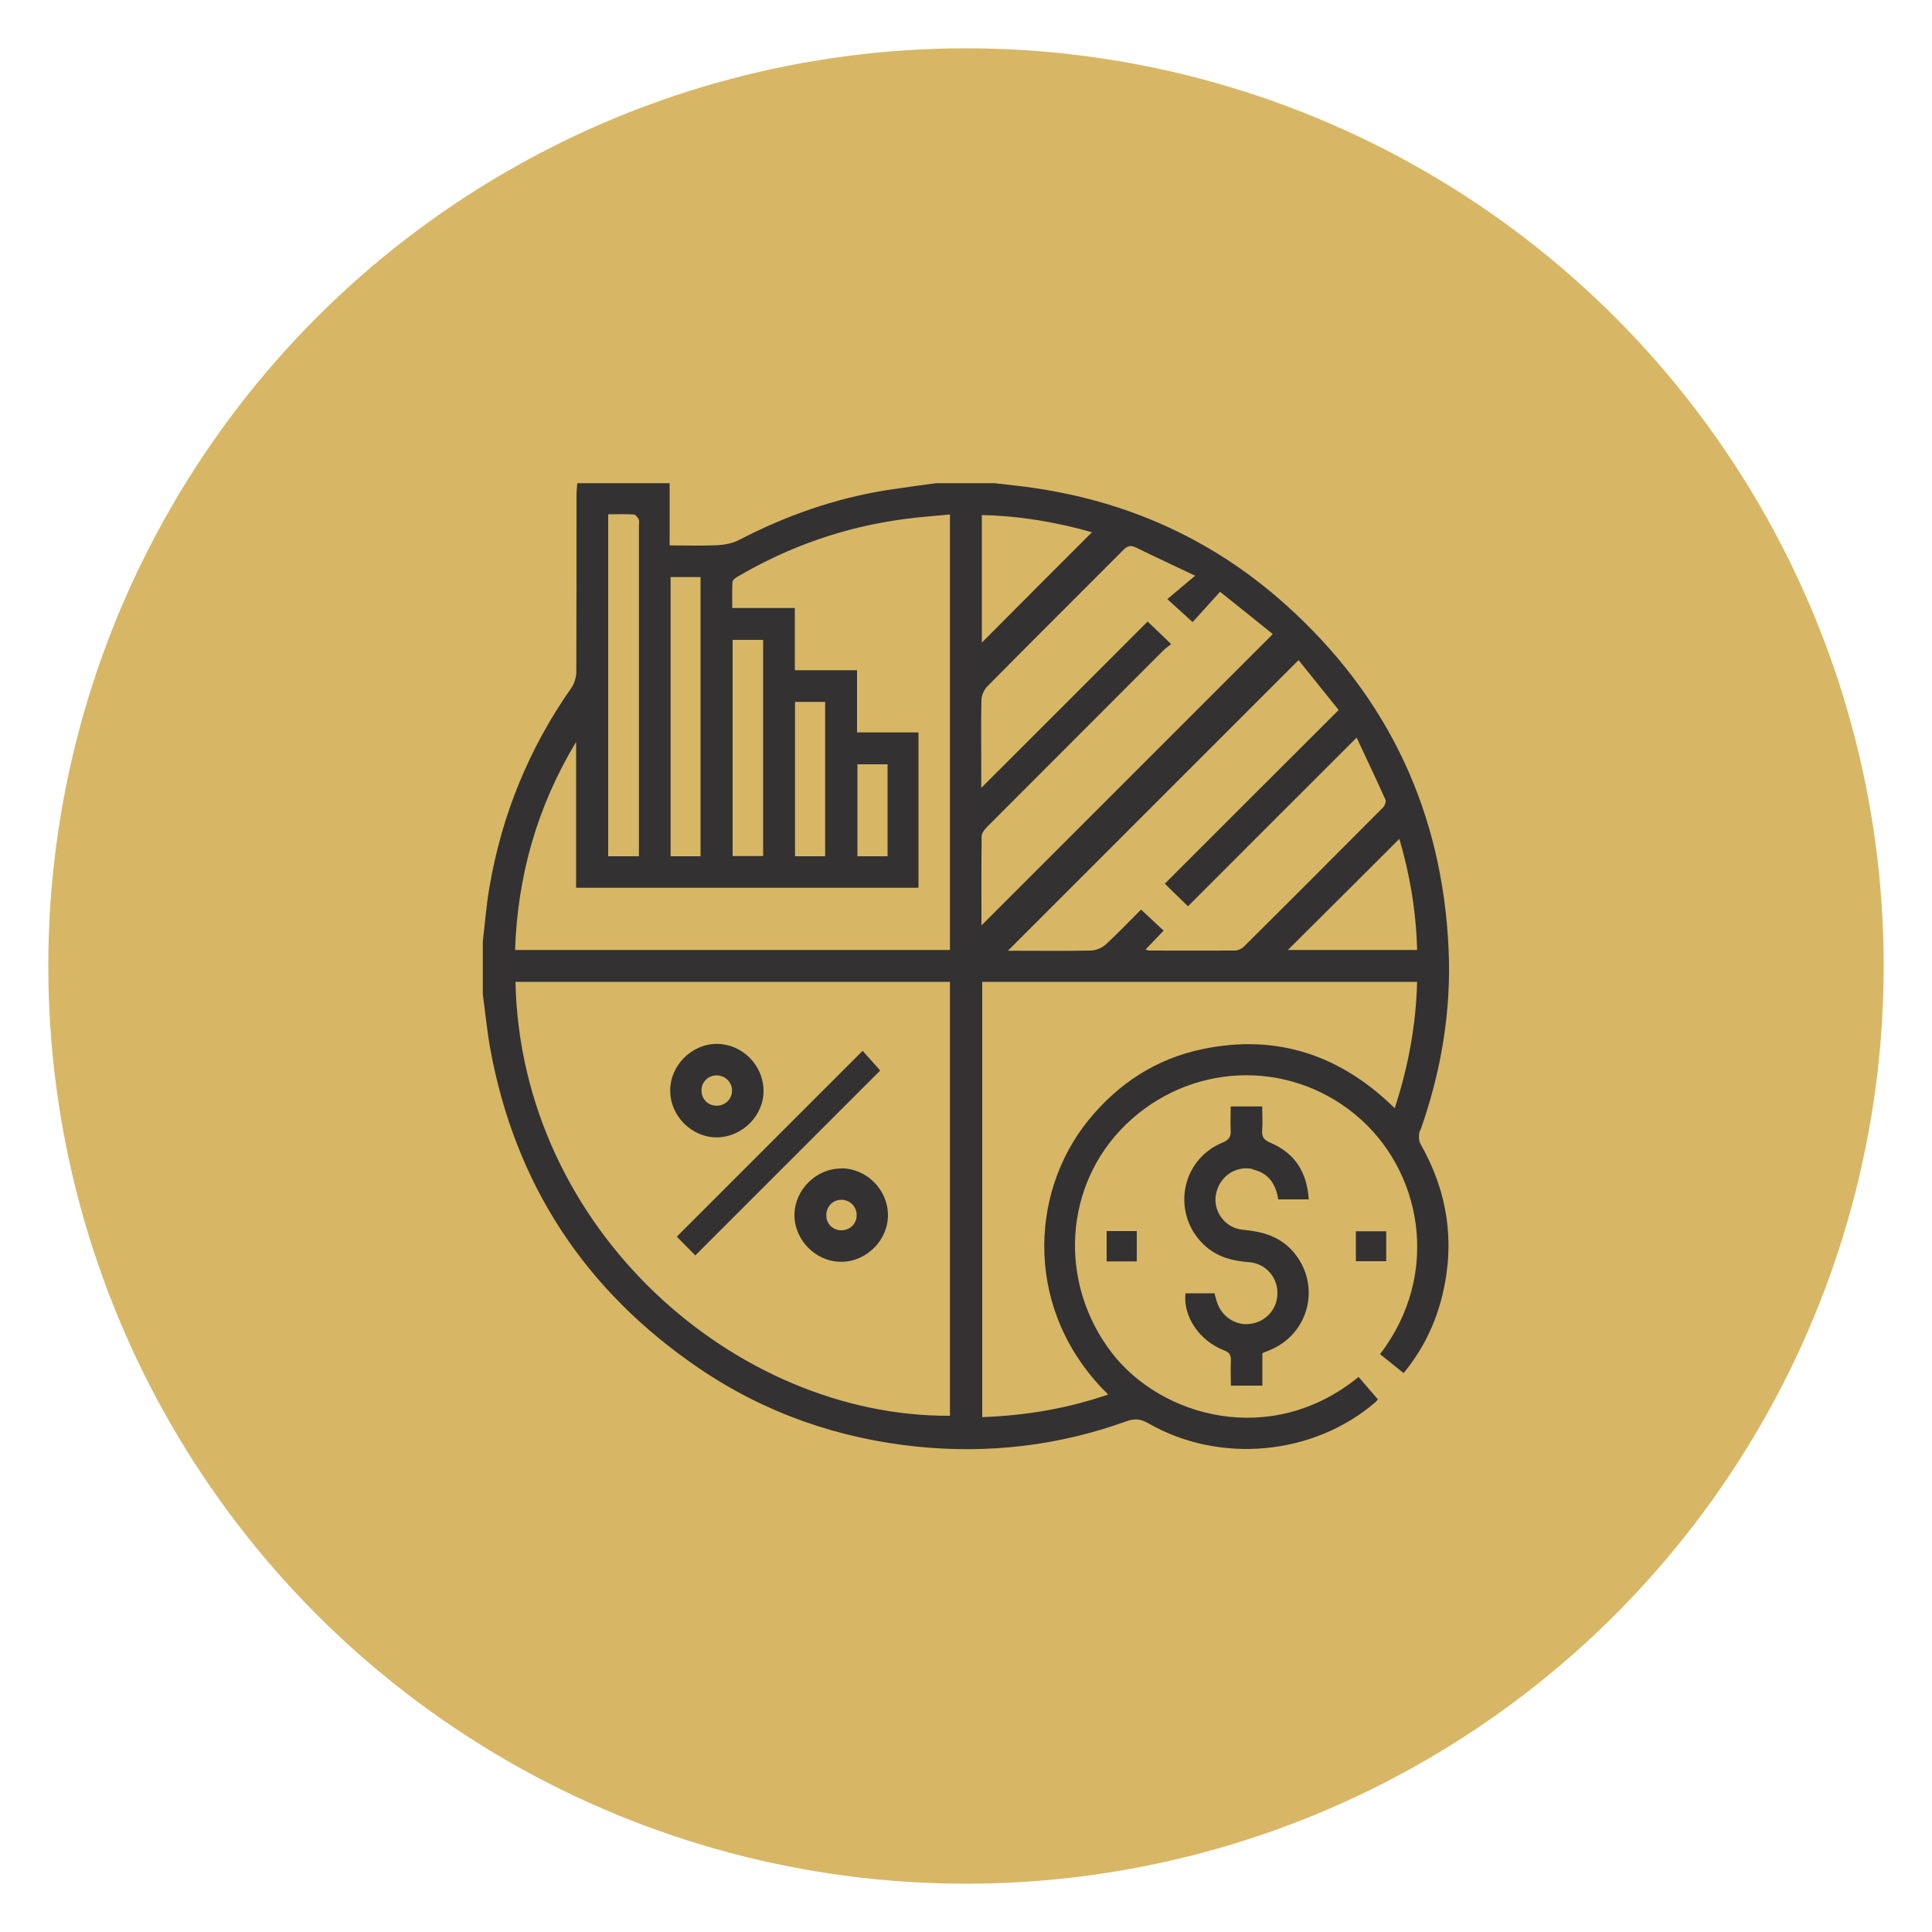
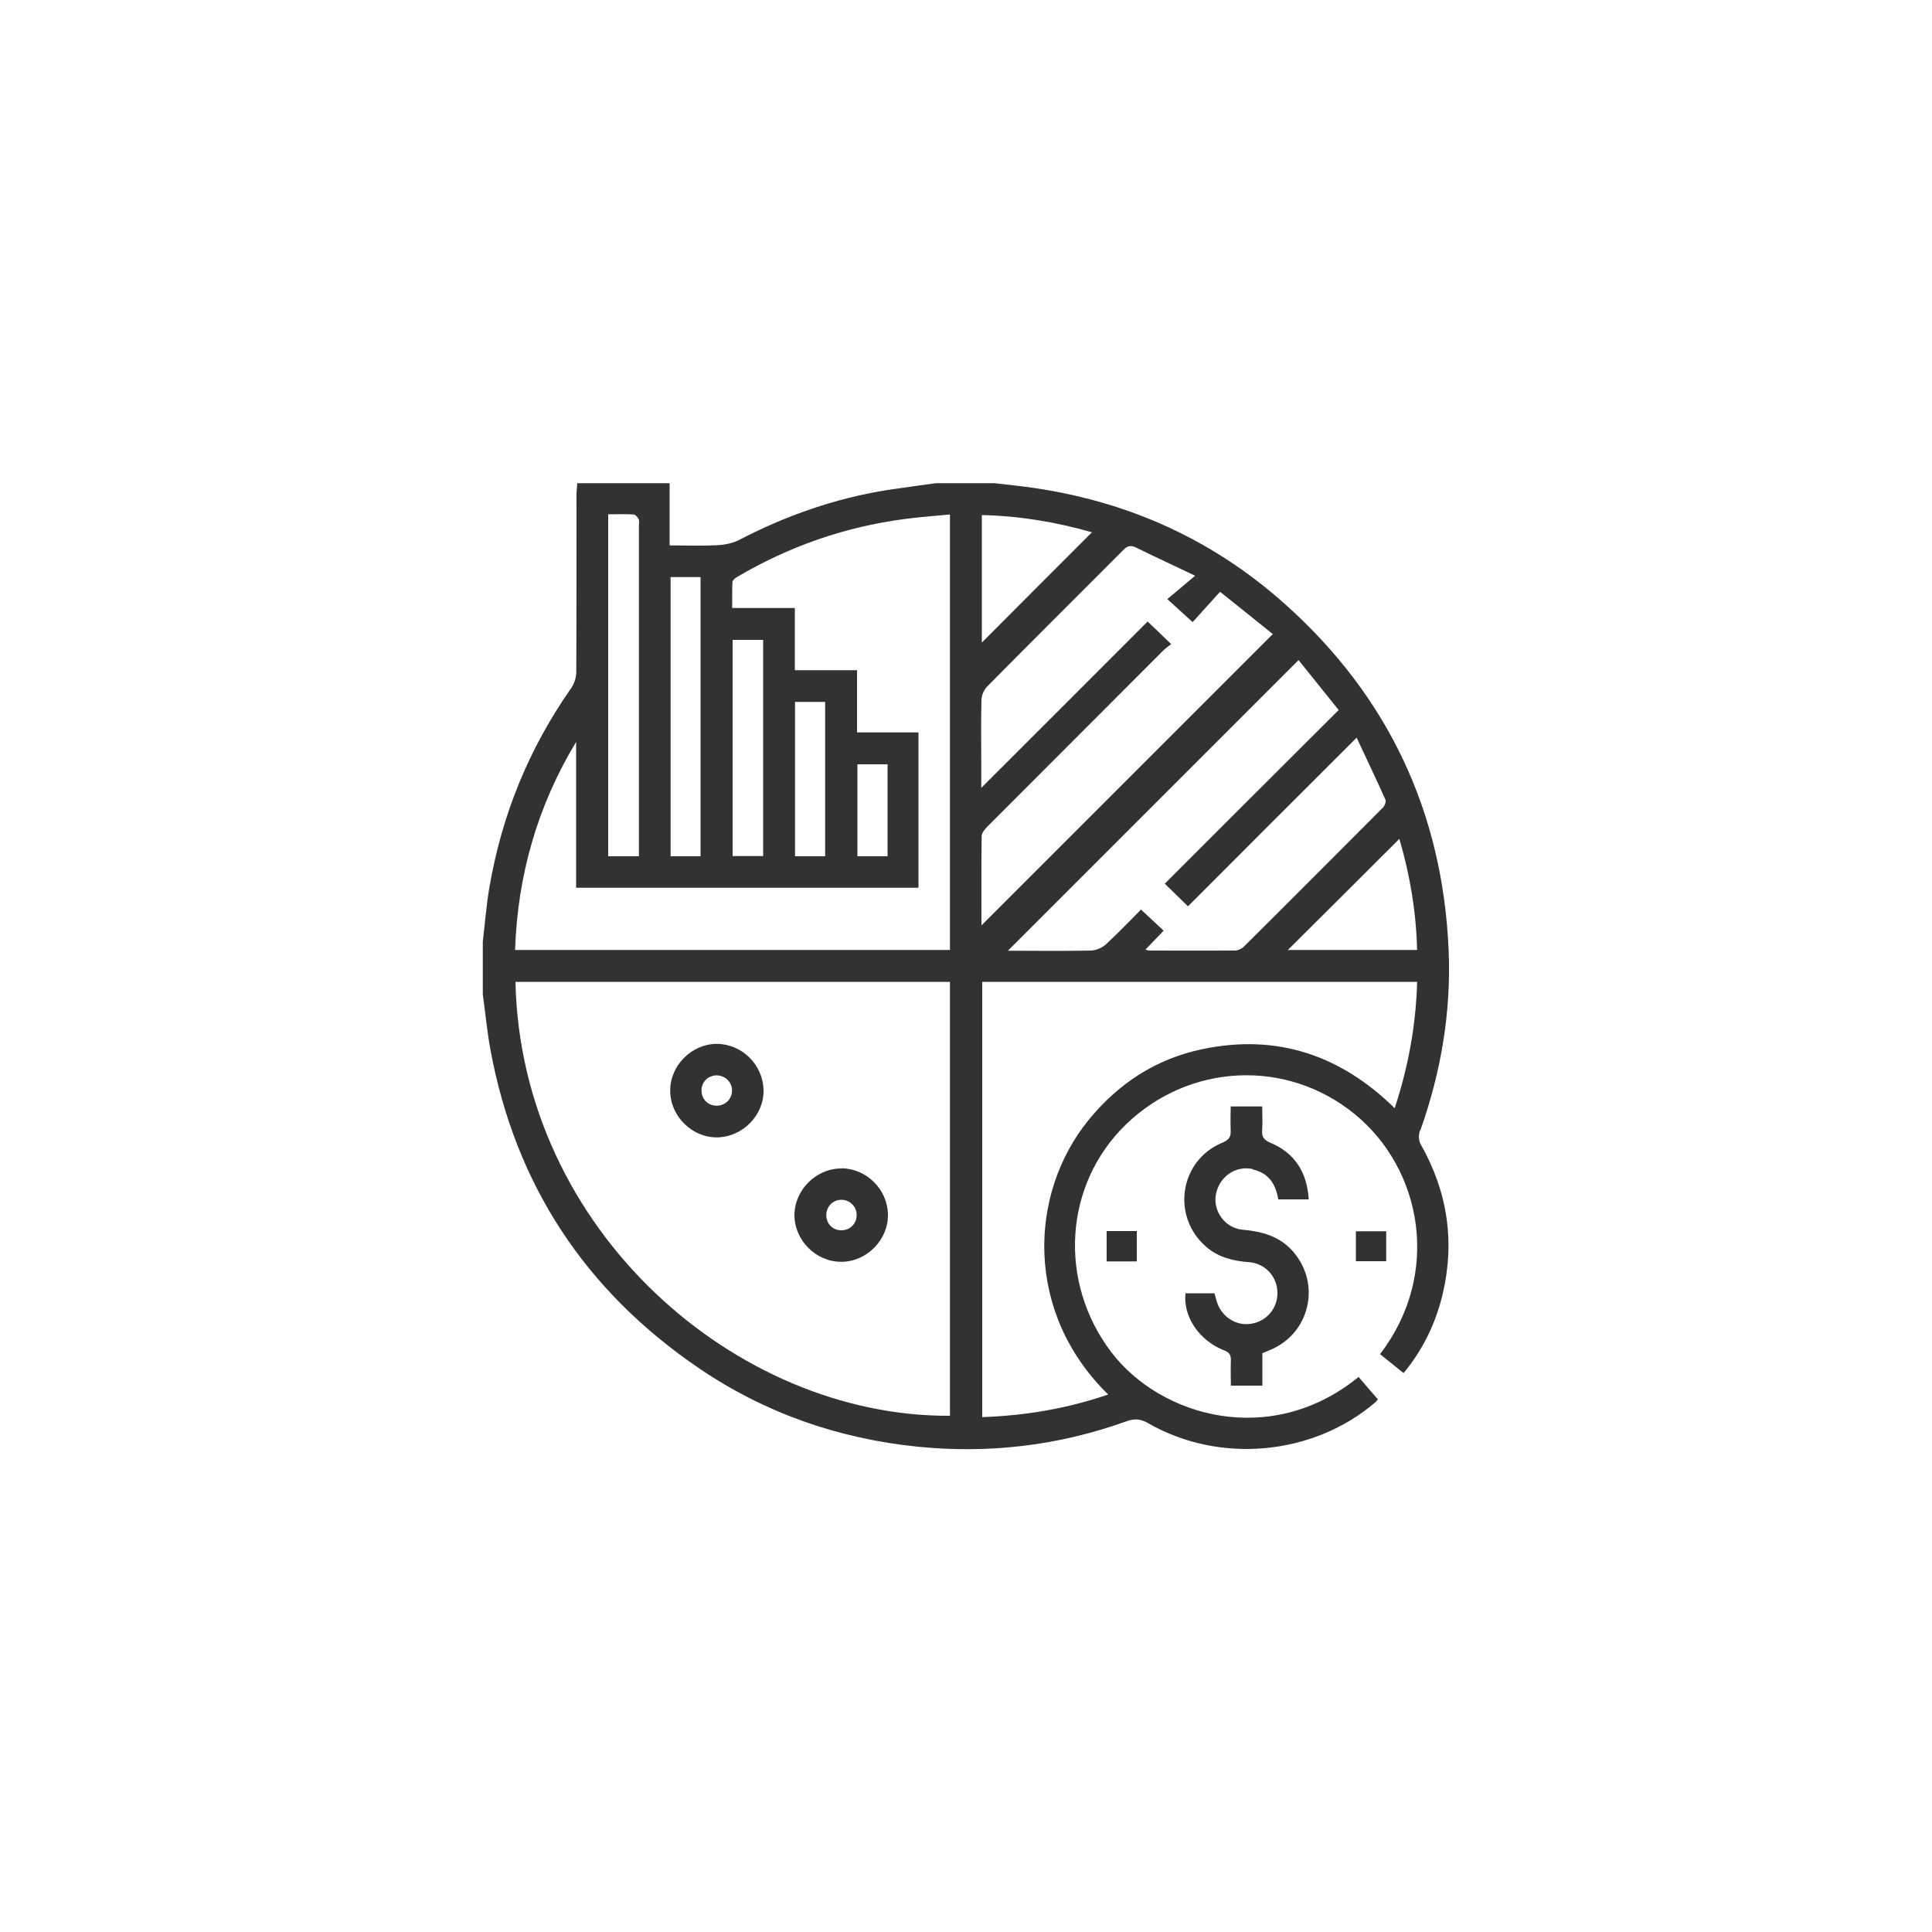
<svg xmlns="http://www.w3.org/2000/svg" id="Layer_1" data-name="Layer 1" width="100" height="100" viewBox="0 0 100 100">
  <defs>
    <style> .cls-1 { fill: #333132; } .cls-1, .cls-2 { stroke-width: 0px; } .cls-2 { fill: #d7b765; } </style>
  </defs>
-   <circle class="cls-2" cx="50" cy="50" r="47.5" />
-   <path class="cls-1" d="M73.52,58.5c1.07-3.02,1.6-6.14,1.46-9.34-.31-7.11-3.12-13.09-8.41-17.84-3.99-3.59-8.71-5.6-14.04-6.19-.35-.04-.71-.08-1.06-.12h-3.03c-.85.12-1.7.23-2.55.36-2.68.43-5.21,1.32-7.62,2.57-.34.18-.76.26-1.15.28-.79.04-1.59.01-2.46.01v-3.22h-4.78c-.01.19-.04.39-.04.58,0,3.06,0,6.12-.01,9.17,0,.29-.1.62-.26.85-2.19,3.12-3.6,6.57-4.24,10.33-.16.93-.23,1.87-.34,2.8v2.73c.13.95.22,1.9.39,2.84,1.29,7.01,4.92,12.51,10.8,16.51,3.41,2.32,7.21,3.64,11.31,4.06,3.69.37,7.3-.05,10.8-1.31.41-.15.73-.14,1.13.09,3.7,2.13,8.55,1.68,11.77-1.08.04-.03.06-.07.13-.15-.33-.38-.67-.77-1-1.16-4.52,3.69-10.23,2.08-12.79-1.27-2.77-3.63-2.47-8.67.74-11.79,3.28-3.18,8.31-3.42,11.83-.56,3.53,2.87,4.51,8.3,1.33,12.44.4.32.8.64,1.22.98,1-1.21,1.65-2.56,2.01-4.04.66-2.75.27-5.35-1.13-7.81-.11-.19-.11-.5-.03-.71ZM34.71,29.87h1.55v14.45h-1.55v-14.45ZM31.48,26.62c.45,0,.89-.02,1.32.01.09,0,.21.15.26.25.04.09.01.22.01.34,0,5.52,0,11.03,0,16.55v.55h-1.59v-17.7ZM49.17,73.28c-11.06.07-22.21-9.61-22.49-22.46h22.49v22.46ZM49.17,49.17h-22.51c.13-3.85,1.15-7.44,3.16-10.77v7.55h17.72v-8.04h-3.18v-3.22h-3.22v-3.22h-3.24c0-.47-.01-.9.01-1.33,0-.1.13-.21.23-.27,2.68-1.58,5.56-2.59,8.64-3,.78-.11,1.57-.16,2.39-.24v22.54ZM37.92,44.31v-11.19h1.58v11.19h-1.58ZM41.15,44.32v-7.99h1.56v7.99h-1.56ZM44.38,44.32v-4.76h1.56v4.76h-1.56ZM67.2,34.15c.65.81,1.37,1.7,2.09,2.6-3.03,3.02-6.01,6-9,8.99.45.44.81.79,1.2,1.17,2.86-2.87,5.76-5.76,8.73-8.73.52,1.12,1.02,2.16,1.49,3.21.04.1-.03.31-.12.4-2.4,2.41-4.8,4.82-7.21,7.21-.11.11-.31.2-.46.2-1.48.01-2.96,0-4.44,0-.04,0-.09-.02-.19-.05.33-.34.62-.65.94-.98-.39-.36-.76-.71-1.17-1.09-.58.58-1.19,1.22-1.83,1.81-.19.17-.5.3-.75.31-1.46.03-2.92.01-4.31.01,4.99-4.99,10-10,15.05-15.05ZM50.82,26.66c1.99.04,3.91.38,5.7.89-1.9,1.9-3.83,3.83-5.7,5.71v-6.6ZM50.81,43.28c0-.17.17-.37.31-.51,3.02-3.03,6.05-6.05,9.07-9.08.13-.13.27-.23.43-.35-.43-.42-.8-.77-1.22-1.17-2.82,2.83-5.67,5.67-8.61,8.61,0-.51,0-.89,0-1.27,0-1.09-.02-2.18.01-3.27,0-.24.13-.54.3-.71,2.33-2.36,4.69-4.7,7.03-7.05.21-.22.38-.28.67-.14.97.48,1.96.93,3.06,1.46-.54.45-.98.82-1.44,1.21.49.44.87.79,1.31,1.19.42-.47.9-1,1.42-1.57.98.78,1.87,1.5,2.73,2.19-5.04,5.04-10.05,10.05-15.08,15.08,0-1.53-.01-3.07.01-4.61ZM72.19,57.36c-2.8-2.75-6.1-3.86-9.94-3.06-2.41.5-4.37,1.78-5.92,3.69-3.09,3.81-3.31,9.95,1.03,14.19-2.13.73-4.28,1.09-6.52,1.17v-22.53h22.51c-.06,2.23-.45,4.37-1.16,6.54ZM66.66,49.17c1.91-1.9,3.84-3.82,5.77-5.75.54,1.83.87,3.75.92,5.75h-6.69ZM64.84,60.53c.82.18,1.2.76,1.32,1.55h1.58c-.09-1.42-.73-2.4-1.98-2.93-.36-.15-.46-.32-.43-.68.03-.4,0-.8,0-1.2h-1.63c0,.43-.02.83,0,1.23.02.34-.09.5-.42.64-2.24.92-2.67,3.84-.83,5.41.64.54,1.39.72,2.21.78.83.07,1.44.74,1.46,1.56.02.82-.56,1.51-1.38,1.63-.77.12-1.52-.37-1.76-1.15-.04-.14-.08-.28-.12-.43h-1.5c-.13,1.2.71,2.45,1.99,2.95.28.11.37.24.36.53-.02.43,0,.87,0,1.3h1.63v-1.68c.13-.05.24-.1.34-.14,2.1-.83,2.73-3.41,1.25-5.12-.69-.79-1.6-1.04-2.61-1.13-.89-.08-1.53-.93-1.39-1.79.15-.93,1-1.55,1.92-1.35ZM57.28,65.29h1.56v-1.57h-1.56v1.57ZM70.18,63.73v1.55h1.57v-1.55h-1.57ZM36,64.97c3.23-3.23,6.43-6.43,9.56-9.56-.3-.34-.64-.72-.91-1.02-3.22,3.22-6.43,6.43-9.62,9.62.31.31.66.67.96.97ZM37.12,58.87c1.32-.02,2.43-1.15,2.4-2.45-.03-1.31-1.11-2.38-2.41-2.39-1.31,0-2.43,1.12-2.42,2.43,0,1.31,1.13,2.43,2.44,2.41ZM37.08,55.66c.44,0,.81.34.81.78,0,.45-.35.79-.8.79-.45,0-.79-.35-.78-.8,0-.43.34-.76.77-.77ZM43.56,60.48c-1.31-.01-2.43,1.1-2.44,2.41,0,1.31,1.12,2.43,2.43,2.42,1.31,0,2.43-1.14,2.41-2.44-.02-1.31-1.1-2.38-2.4-2.4ZM43.53,63.68c-.45-.01-.78-.36-.76-.82.02-.43.35-.76.78-.76.44,0,.8.36.79.8,0,.45-.36.79-.81.78Z" />
+   <path class="cls-1" d="M73.52,58.5c1.07-3.02,1.6-6.14,1.46-9.34-.31-7.11-3.12-13.09-8.41-17.84-3.99-3.59-8.71-5.6-14.04-6.19-.35-.04-.71-.08-1.06-.12h-3.03c-.85.12-1.7.23-2.55.36-2.68.43-5.21,1.32-7.62,2.57-.34.18-.76.26-1.15.28-.79.04-1.59.01-2.46.01v-3.22h-4.78c-.01.19-.04.39-.04.58,0,3.06,0,6.12-.01,9.17,0,.29-.1.62-.26.85-2.19,3.12-3.6,6.57-4.24,10.33-.16.93-.23,1.87-.34,2.8v2.73c.13.95.22,1.9.39,2.84,1.29,7.01,4.92,12.51,10.8,16.51,3.41,2.32,7.21,3.64,11.31,4.06,3.69.37,7.3-.05,10.8-1.31.41-.15.73-.14,1.13.09,3.7,2.13,8.55,1.68,11.77-1.08.04-.03.06-.07.13-.15-.33-.38-.67-.77-1-1.16-4.52,3.69-10.23,2.08-12.79-1.27-2.77-3.63-2.47-8.67.74-11.79,3.28-3.18,8.31-3.42,11.83-.56,3.53,2.87,4.51,8.3,1.33,12.44.4.32.8.64,1.22.98,1-1.21,1.65-2.56,2.01-4.04.66-2.75.27-5.35-1.13-7.81-.11-.19-.11-.5-.03-.71ZM34.71,29.87h1.55v14.45h-1.55v-14.45ZM31.48,26.62c.45,0,.89-.02,1.32.01.09,0,.21.15.26.25.04.09.01.22.01.34,0,5.52,0,11.03,0,16.55v.55h-1.59v-17.7ZM49.17,73.28c-11.06.07-22.21-9.61-22.49-22.46h22.49v22.46ZM49.17,49.17h-22.51c.13-3.85,1.15-7.44,3.16-10.77v7.55h17.72v-8.04h-3.18v-3.22h-3.22v-3.22h-3.24c0-.47-.01-.9.01-1.33,0-.1.13-.21.23-.27,2.68-1.58,5.56-2.59,8.64-3,.78-.11,1.57-.16,2.39-.24v22.54ZM37.92,44.31v-11.19h1.58v11.19h-1.58ZM41.15,44.32v-7.99h1.56v7.99h-1.56ZM44.38,44.32v-4.76h1.56v4.76h-1.56ZM67.2,34.15c.65.81,1.37,1.7,2.09,2.6-3.03,3.02-6.01,6-9,8.99.45.44.81.79,1.2,1.17,2.86-2.87,5.76-5.76,8.73-8.73.52,1.12,1.02,2.16,1.49,3.21.04.1-.03.31-.12.4-2.4,2.41-4.8,4.82-7.21,7.21-.11.11-.31.2-.46.2-1.48.01-2.96,0-4.44,0-.04,0-.09-.02-.19-.05.33-.34.62-.65.94-.98-.39-.36-.76-.71-1.17-1.09-.58.58-1.19,1.22-1.83,1.81-.19.17-.5.3-.75.31-1.46.03-2.92.01-4.31.01,4.99-4.99,10-10,15.05-15.05ZM50.82,26.66c1.99.04,3.91.38,5.7.89-1.9,1.9-3.83,3.83-5.7,5.71v-6.6ZM50.81,43.28c0-.17.17-.37.31-.51,3.02-3.03,6.05-6.05,9.07-9.08.13-.13.27-.23.43-.35-.43-.42-.8-.77-1.22-1.17-2.82,2.83-5.67,5.67-8.61,8.61,0-.51,0-.89,0-1.27,0-1.09-.02-2.18.01-3.27,0-.24.13-.54.3-.71,2.33-2.36,4.69-4.7,7.03-7.05.21-.22.38-.28.67-.14.97.48,1.96.93,3.06,1.46-.54.45-.98.82-1.44,1.21.49.44.87.79,1.31,1.19.42-.47.9-1,1.42-1.57.98.78,1.87,1.5,2.73,2.19-5.04,5.04-10.05,10.05-15.08,15.08,0-1.53-.01-3.07.01-4.61ZM72.19,57.36c-2.8-2.75-6.1-3.86-9.94-3.06-2.41.5-4.37,1.78-5.92,3.69-3.09,3.81-3.31,9.95,1.03,14.19-2.13.73-4.28,1.09-6.52,1.17v-22.53h22.51c-.06,2.23-.45,4.37-1.16,6.54ZM66.66,49.17c1.91-1.9,3.84-3.82,5.77-5.75.54,1.83.87,3.75.92,5.75h-6.69ZM64.84,60.53c.82.18,1.2.76,1.32,1.55h1.58c-.09-1.42-.73-2.4-1.98-2.93-.36-.15-.46-.32-.43-.68.03-.4,0-.8,0-1.2h-1.63c0,.43-.02.83,0,1.23.02.34-.09.5-.42.64-2.24.92-2.67,3.84-.83,5.41.64.54,1.39.72,2.21.78.83.07,1.44.74,1.46,1.56.02.82-.56,1.51-1.38,1.63-.77.12-1.52-.37-1.76-1.15-.04-.14-.08-.28-.12-.43h-1.5c-.13,1.2.71,2.45,1.99,2.95.28.11.37.24.36.53-.02.43,0,.87,0,1.3h1.63v-1.68c.13-.05.24-.1.34-.14,2.1-.83,2.73-3.41,1.25-5.12-.69-.79-1.6-1.04-2.61-1.13-.89-.08-1.53-.93-1.39-1.79.15-.93,1-1.55,1.92-1.35ZM57.28,65.29h1.56v-1.57h-1.56v1.57ZM70.18,63.73v1.55h1.57v-1.55h-1.57ZM36,64.97ZM37.12,58.87c1.32-.02,2.43-1.15,2.4-2.45-.03-1.31-1.11-2.38-2.41-2.39-1.31,0-2.43,1.12-2.42,2.43,0,1.31,1.13,2.43,2.44,2.41ZM37.08,55.66c.44,0,.81.34.81.78,0,.45-.35.79-.8.79-.45,0-.79-.35-.78-.8,0-.43.34-.76.77-.77ZM43.56,60.48c-1.31-.01-2.43,1.1-2.44,2.41,0,1.31,1.12,2.43,2.43,2.42,1.31,0,2.43-1.14,2.41-2.44-.02-1.31-1.1-2.38-2.4-2.4ZM43.53,63.68c-.45-.01-.78-.36-.76-.82.02-.43.35-.76.78-.76.44,0,.8.36.79.8,0,.45-.36.79-.81.78Z" />
</svg>